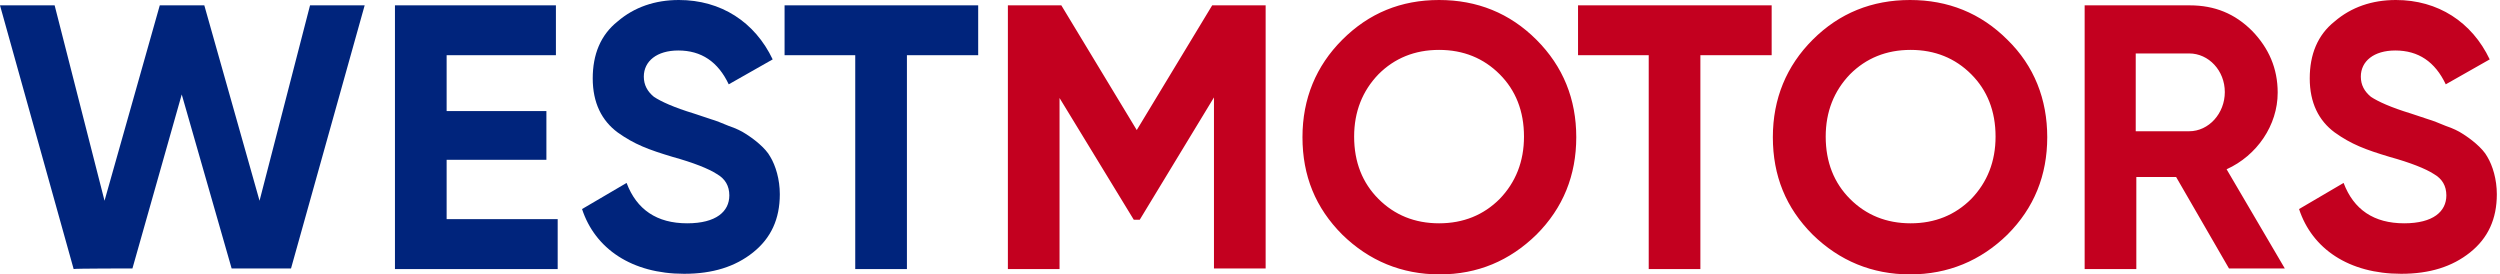
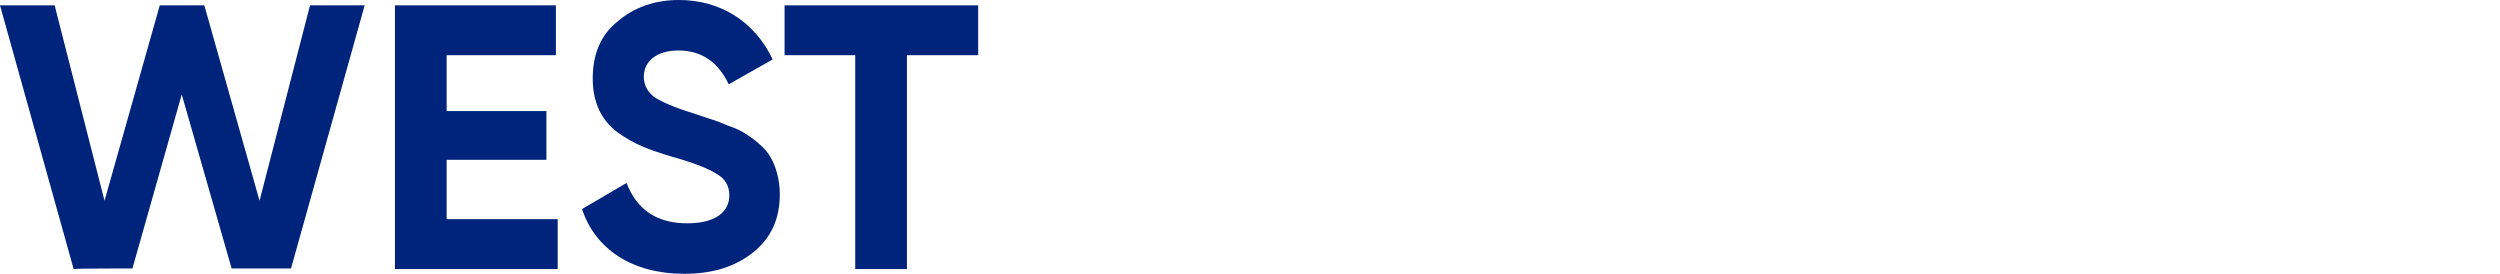
<svg xmlns="http://www.w3.org/2000/svg" width="164px" height="18px" viewBox="0 0 164 18" version="1.1">
  <title>58993758-9CCE-49BE-8655-5029B99C4BB3</title>
  <g id="fin" stroke="none" stroke-width="1" fill="none" fill-rule="evenodd">
    <g id="WESTMOTORS_new" transform="translate(-126, -79)" fill-rule="nonzero">
      <g id="WMlogoCMYK2" transform="translate(126, 79)">
        <path d="M8.688,17.61 L11.922,6.195 L15.195,17.61 L19.091,17.61 L23.922,0.351 L20.338,0.351 L17.026,13.169 L13.403,0.351 L10.481,0.351 L6.857,13.169 L3.584,0.351 L2.21467866e-14,0.351 L4.831,17.649 C4.831,17.61 8.688,17.61 8.688,17.61 M29.299,10.481 L35.844,10.481 L35.844,7.286 L29.299,7.286 L29.299,3.623 L36.468,3.623 L36.468,0.351 L25.909,0.351 L25.909,17.649 L36.584,17.649 L36.584,14.377 L29.299,14.377 L29.299,10.481 Z M44.883,17.961 C46.753,17.961 48.234,17.494 49.403,16.558 C50.571,15.623 51.156,14.377 51.156,12.74 C51.156,11.766 50.883,10.87 50.532,10.286 C50.221,9.701 49.403,9.078 48.896,8.766 C48.662,8.61 48.273,8.416 47.805,8.26 C47.338,8.065 46.948,7.909 46.675,7.831 L45.506,7.442 C44.221,7.052 43.364,6.662 42.896,6.351 C42.468,6 42.234,5.571 42.234,5.026 C42.234,4.013 43.091,3.312 44.494,3.312 C46.013,3.312 47.104,4.052 47.805,5.532 L50.688,3.896 C49.519,1.442 47.299,1.41185764e-13 44.532,1.41185764e-13 C42.974,1.41185764e-13 41.61,0.468 40.519,1.403 C39.39,2.299 38.883,3.584 38.883,5.143 C38.883,6.74 39.468,7.909 40.519,8.688 C41.61,9.468 42.545,9.818 44.104,10.286 C45.506,10.675 46.481,11.065 47.026,11.416 C47.571,11.727 47.844,12.195 47.844,12.818 C47.844,13.87 46.987,14.649 45.078,14.649 C43.091,14.649 41.766,13.753 41.104,12 L38.182,13.714 C39.039,16.325 41.455,17.961 44.883,17.961 M51.468,0.351 L51.468,3.623 L56.104,3.623 L56.104,17.649 L59.494,17.649 L59.494,3.623 L64.169,3.623 L64.169,0.351 L51.468,0.351 Z" id="Shape" fill="#00247C" />
-         <path d="M79.519,0.351 L74.571,8.532 L69.623,0.351 L66.117,0.351 L66.117,17.649 L69.506,17.649 L69.506,6.429 L74.377,14.416 L74.766,14.416 L79.636,6.39 L79.636,17.61 L83.026,17.61 L83.026,0.351 L79.519,0.351 Z M100.792,15.39 C102.545,13.636 103.403,11.494 103.403,9 C103.403,6.506 102.545,4.364 100.792,2.61 C99.039,0.857 96.896,1.41185764e-13 94.403,1.41185764e-13 C91.909,1.41185764e-13 89.805,0.857 88.052,2.61 C86.338,4.325 85.442,6.468 85.442,9 C85.442,11.532 86.299,13.636 88.052,15.39 C89.805,17.104 91.948,18 94.442,18 C96.935,18 99.039,17.104 100.792,15.39 M90.429,13.052 C89.377,12 88.831,10.636 88.831,8.961 C88.831,7.325 89.377,5.961 90.429,4.87 C91.481,3.818 92.805,3.273 94.403,3.273 C96,3.273 97.325,3.818 98.377,4.87 C99.429,5.922 99.974,7.286 99.974,8.961 C99.974,10.597 99.429,11.961 98.377,13.052 C97.325,14.104 96,14.649 94.403,14.649 C92.805,14.649 91.481,14.104 90.429,13.052 M103.519,0.351 L103.519,3.623 L108.156,3.623 L108.156,17.649 L111.545,17.649 L111.545,3.623 L116.221,3.623 L116.221,0.351 L103.519,0.351 Z M131.688,15.39 C133.442,13.636 134.299,11.494 134.299,9 C134.299,6.506 133.442,4.325 131.688,2.61 C129.935,0.857 127.792,1.41185764e-13 125.299,1.41185764e-13 C122.805,1.41185764e-13 120.662,0.857 118.909,2.61 C117.195,4.325 116.299,6.468 116.299,9 C116.299,11.532 117.156,13.636 118.909,15.39 C120.662,17.104 122.805,18 125.299,18 C127.792,18 129.935,17.104 131.688,15.39 M121.364,13.052 C120.312,12 119.766,10.636 119.766,8.961 C119.766,7.325 120.312,5.961 121.364,4.87 C122.416,3.818 123.74,3.273 125.338,3.273 C126.935,3.273 128.26,3.818 129.312,4.87 C130.364,5.922 130.909,7.286 130.909,8.961 C130.909,10.597 130.364,11.961 129.312,13.052 C128.26,14.104 126.935,14.649 125.338,14.649 C123.74,14.649 122.416,14.104 121.364,13.052 M149.883,17.61 L146.065,11.104 C148.052,10.208 149.416,8.221 149.416,6.078 C149.416,4.481 148.831,3.156 147.74,2.026 C146.61,0.896 145.286,0.351 143.649,0.351 L136.753,0.351 L136.753,17.649 L140.143,17.649 L140.143,11.61 L142.753,11.61 L146.221,17.61 L149.883,17.61 Z M143.61,3.506 C144.896,3.506 145.948,4.636 145.948,6.039 C145.948,7.442 144.896,8.61 143.61,8.61 L140.104,8.61 L140.104,3.506 L143.61,3.506 Z M157.519,17.961 C159.39,17.961 160.87,17.494 162.039,16.558 C163.208,15.623 163.792,14.377 163.792,12.74 C163.792,11.766 163.519,10.87 163.169,10.286 C162.857,9.701 162.039,9.078 161.532,8.766 C161.299,8.61 160.909,8.416 160.442,8.26 C159.974,8.065 159.584,7.909 159.312,7.831 L158.143,7.442 C156.857,7.052 156,6.662 155.532,6.351 C155.104,6 154.87,5.571 154.87,5.026 C154.87,4.013 155.727,3.312 157.13,3.312 C158.649,3.312 159.74,4.052 160.442,5.532 L163.325,3.896 C162.156,1.442 159.935,1.41185764e-13 157.169,1.41185764e-13 C155.61,1.41185764e-13 154.247,0.468 153.156,1.403 C152.026,2.299 151.519,3.584 151.519,5.143 C151.519,6.74 152.104,7.909 153.156,8.688 C154.247,9.468 155.182,9.818 156.74,10.286 C158.143,10.675 159.117,11.065 159.662,11.416 C160.208,11.727 160.481,12.195 160.481,12.818 C160.481,13.87 159.623,14.649 157.714,14.649 C155.727,14.649 154.403,13.753 153.74,12 L150.818,13.714 C151.675,16.325 154.091,17.961 157.519,17.961" id="Shape" fill="#C3001F" />
      </g>
    </g>
  </g>
</svg>